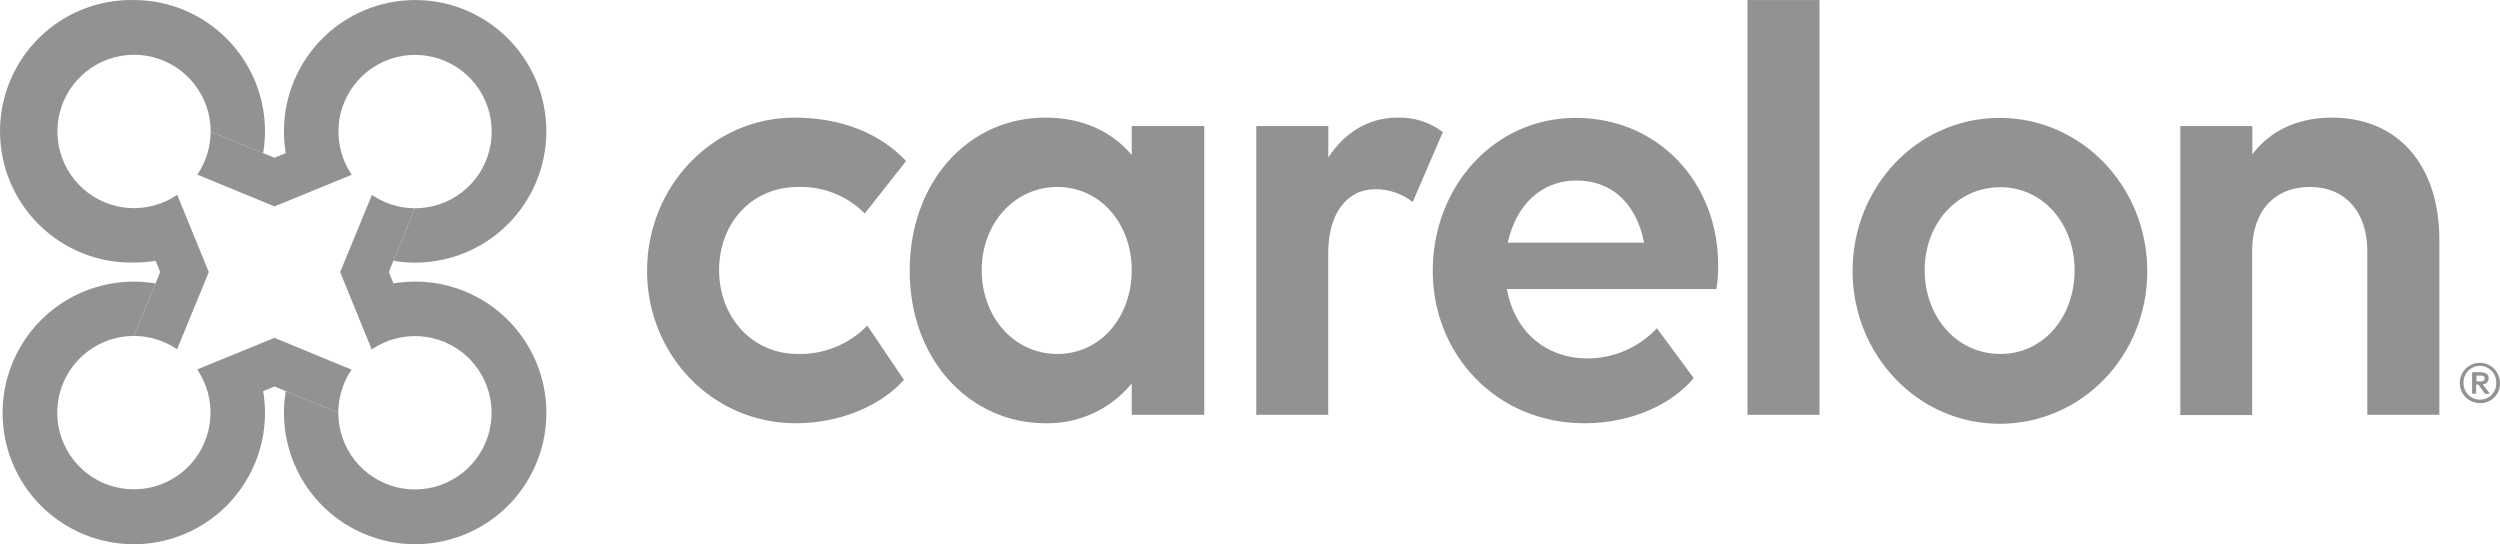
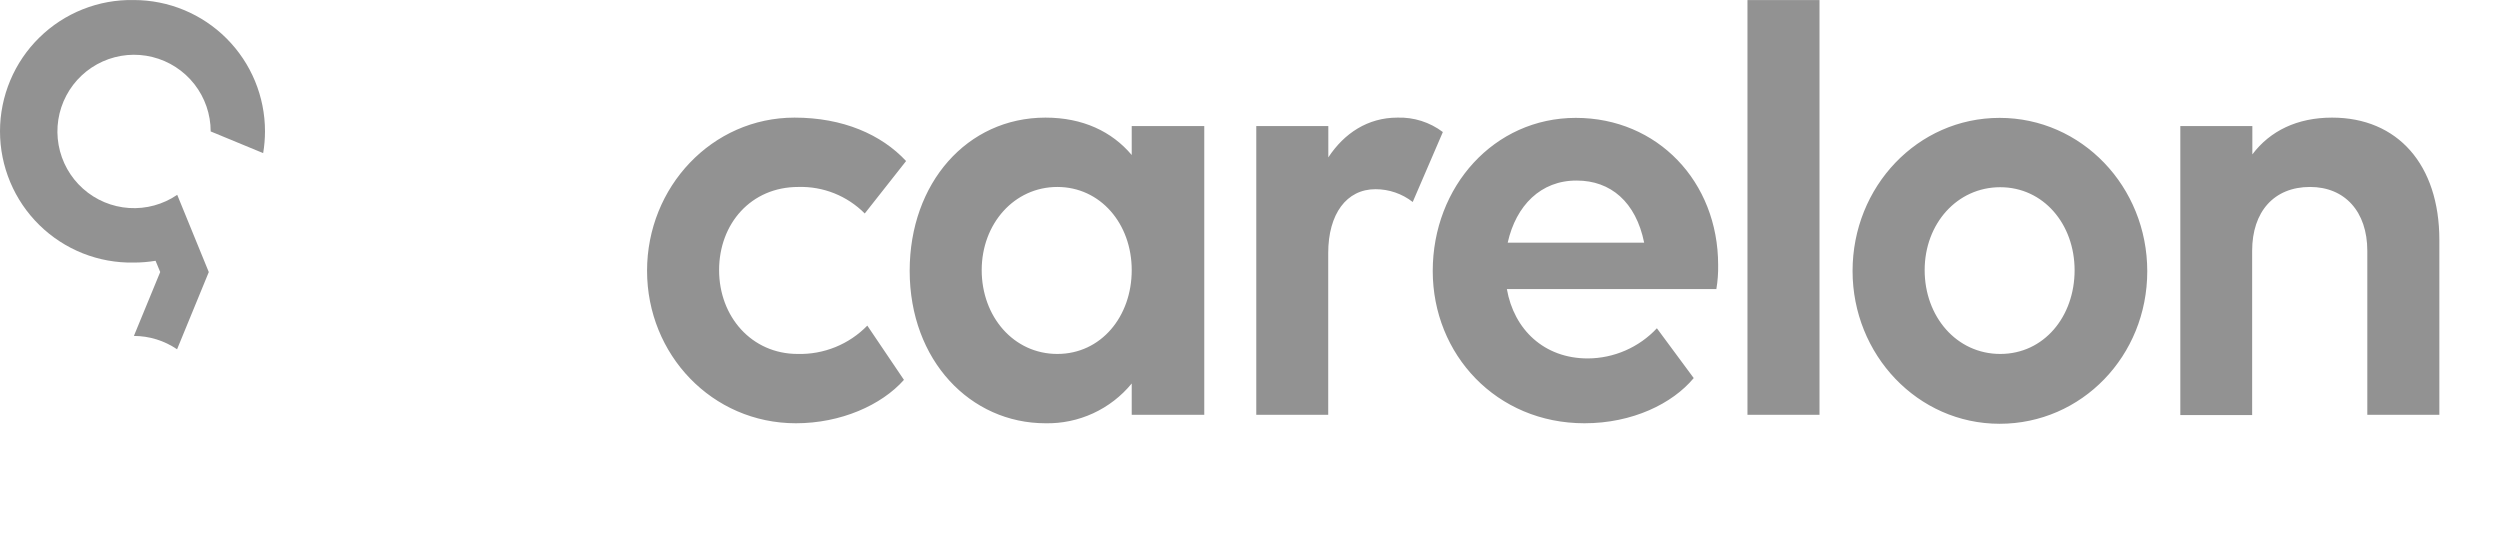
<svg xmlns="http://www.w3.org/2000/svg" width="147" height="32" viewBox="0 0 147 32" fill="none">
-   <path d="M145.615 22.086V22.426H145.855C145.981 22.426 146.095 22.405 146.095 22.252C146.095 22.098 145.981 22.086 145.855 22.086H145.615ZM147 22.528C147.003 22.684 146.975 22.84 146.917 22.985C146.859 23.13 146.772 23.261 146.661 23.371C146.55 23.481 146.418 23.567 146.273 23.625C146.127 23.682 145.972 23.709 145.816 23.704C145.582 23.704 145.352 23.634 145.158 23.503C144.963 23.373 144.811 23.187 144.722 22.97C144.632 22.753 144.609 22.515 144.656 22.285C144.702 22.055 144.816 21.844 144.982 21.678C145.149 21.513 145.36 21.401 145.591 21.356C145.821 21.312 146.059 21.336 146.275 21.427C146.491 21.518 146.676 21.672 146.805 21.868C146.934 22.064 147.001 22.294 147 22.528ZM144.858 22.528C144.856 22.655 144.88 22.781 144.927 22.899C144.975 23.017 145.045 23.124 145.134 23.214C145.223 23.304 145.329 23.376 145.446 23.425C145.564 23.474 145.689 23.499 145.816 23.499C145.944 23.502 146.071 23.479 146.189 23.431C146.308 23.383 146.416 23.312 146.506 23.221C146.596 23.13 146.666 23.022 146.713 22.902C146.759 22.783 146.781 22.656 146.777 22.528C146.785 22.398 146.765 22.267 146.72 22.144C146.675 22.021 146.606 21.909 146.516 21.813C146.426 21.718 146.318 21.643 146.198 21.591C146.078 21.539 145.948 21.512 145.818 21.512C145.687 21.512 145.557 21.539 145.437 21.591C145.317 21.643 145.209 21.718 145.119 21.813C145.029 21.909 144.96 22.021 144.915 22.144C144.87 22.267 144.85 22.398 144.858 22.528ZM145.359 21.885H145.855C146.041 21.885 146.333 21.939 146.333 22.252C146.333 22.343 146.296 22.431 146.232 22.496C146.167 22.561 146.079 22.597 145.987 22.597L146.402 23.151H146.125L145.723 22.609H145.597V23.151H145.359V21.885Z" fill="#929292" />
  <path d="M46.936 10.993C44.16 10.993 42.283 13.154 42.283 15.884C42.283 18.614 44.194 20.812 46.903 20.812C47.664 20.832 48.42 20.694 49.125 20.407C49.83 20.121 50.467 19.691 50.998 19.146L53.152 22.336C51.833 23.824 49.436 24.888 46.798 24.888C41.868 24.888 38.047 20.848 38.047 15.92C38.047 10.993 41.868 6.916 46.717 6.916C49.565 6.916 51.824 7.908 53.278 9.469L50.848 12.553C50.337 12.039 49.727 11.635 49.054 11.366C48.381 11.098 47.66 10.971 46.936 10.993ZM66.545 22.549C65.931 23.298 65.156 23.897 64.278 24.302C63.399 24.707 62.441 24.908 61.474 24.888C57.066 24.888 53.489 21.202 53.489 15.92C53.489 10.779 56.856 6.916 61.474 6.916C63.664 6.916 65.379 7.731 66.545 9.114V7.412H70.811V24.392H66.545V22.549ZM66.545 15.884C66.545 13.154 64.703 10.993 62.171 10.993C59.638 10.993 57.724 13.154 57.724 15.884C57.724 18.614 59.599 20.812 62.171 20.812C64.742 20.812 66.545 18.614 66.545 15.884ZM78.105 24.392H73.869V7.412H78.105V9.255C79.036 7.836 80.427 6.916 82.166 6.916C83.128 6.884 84.072 7.184 84.84 7.764L83.068 11.877C82.442 11.389 81.671 11.124 80.878 11.125C79.177 11.125 78.099 12.577 78.099 14.883V24.383L78.105 24.392ZM84.245 15.935C84.245 10.972 87.85 6.931 92.657 6.931C97.464 6.931 101.027 10.686 101.027 15.581C101.036 16.055 101.001 16.529 100.922 16.997H88.604C89.019 19.375 90.791 21.076 93.36 21.076C94.123 21.073 94.876 20.914 95.575 20.609C96.274 20.304 96.904 19.86 97.425 19.302L99.591 22.231C98.341 23.734 95.986 24.888 93.165 24.888C87.995 24.888 84.245 20.848 84.245 15.935ZM88.656 14.27H96.677C96.19 11.865 94.697 10.617 92.717 10.617C90.599 10.602 89.142 12.09 88.656 14.255V14.27ZM102.751 0.002H106.987V24.392H102.751V0.002ZM108.931 15.935C108.931 10.972 112.752 6.931 117.577 6.931C122.401 6.931 126.259 10.972 126.259 15.95C126.259 20.929 122.404 24.918 117.577 24.918C112.749 24.918 108.931 20.848 108.931 15.935ZM121.987 15.899C121.987 13.169 120.148 11.008 117.613 11.008C115.077 11.008 113.17 13.154 113.17 15.884C113.17 18.614 115.044 20.812 117.616 20.812C120.187 20.812 121.987 18.614 121.987 15.884V15.899ZM132.438 24.407H128.203V7.412H132.438V9.078C133.481 7.695 135.076 6.916 137.125 6.916C140.979 6.916 143.434 9.679 143.434 14.11V24.392H139.198V14.751C139.198 12.445 137.879 10.993 135.83 10.993C133.712 10.993 132.426 12.445 132.426 14.751V24.392L132.438 24.407Z" fill="#929292" />
  <path d="M7.867 0.002C6.841 -0.019 5.822 0.166 4.868 0.545C3.915 0.924 3.046 1.489 2.314 2.208C1.581 2.926 0.999 3.784 0.602 4.731C0.205 5.677 0 6.694 0 7.72C0 8.747 0.205 9.763 0.602 10.71C0.999 11.656 1.581 12.514 2.314 13.233C3.046 13.952 3.915 14.517 4.868 14.896C5.822 15.275 6.841 15.459 7.867 15.439C8.296 15.439 8.724 15.404 9.147 15.334L9.42 15.995L7.873 19.753C8.778 19.755 9.663 20.028 10.412 20.538L12.277 15.998L10.421 11.456C9.589 12.023 8.592 12.296 7.588 12.23C6.583 12.164 5.63 11.764 4.88 11.093C4.129 10.422 3.625 9.519 3.447 8.528C3.269 7.536 3.427 6.514 3.897 5.624C4.367 4.733 5.122 4.026 6.04 3.614C6.959 3.203 7.988 3.11 8.965 3.353C9.942 3.595 10.81 4.157 11.43 4.95C12.05 5.743 12.388 6.721 12.388 7.728L15.474 9.003C15.545 8.579 15.581 8.151 15.582 7.722C15.582 5.674 14.769 3.711 13.322 2.263C11.875 0.815 9.913 0.002 7.867 0.002Z" fill="#929292" />
-   <path d="M24.411 0.002C22.365 0.002 20.403 0.815 18.956 2.263C17.509 3.711 16.696 5.674 16.696 7.722C16.698 8.151 16.733 8.579 16.801 9.003L16.14 9.276L12.388 7.728C12.386 8.634 12.113 9.519 11.604 10.268L16.14 12.135L20.683 10.277C20.116 9.445 19.844 8.447 19.909 7.442C19.975 6.437 20.375 5.483 21.046 4.732C21.717 3.981 22.619 3.476 23.61 3.298C24.601 3.12 25.622 3.279 26.512 3.75C27.402 4.221 28.109 4.976 28.52 5.896C28.93 6.815 29.022 7.846 28.78 8.823C28.537 9.801 27.975 10.669 27.182 11.289C26.389 11.91 25.412 12.247 24.405 12.246L23.134 15.334C23.556 15.407 23.983 15.443 24.411 15.442C25.424 15.442 26.427 15.242 27.363 14.854C28.299 14.466 29.15 13.898 29.866 13.181C30.582 12.464 31.151 11.613 31.538 10.676C31.926 9.74 32.126 8.736 32.126 7.722C32.126 6.708 31.926 5.704 31.538 4.767C31.151 3.831 30.582 2.98 29.866 2.263C29.15 1.546 28.299 0.977 27.363 0.589C26.427 0.201 25.424 0.002 24.411 0.002Z" fill="#929292" />
-   <path d="M16.14 19.865L11.595 21.723C12.162 22.555 12.434 23.553 12.369 24.558C12.303 25.563 11.903 26.517 11.232 27.268C10.561 28.019 9.659 28.524 8.668 28.701C7.677 28.879 6.656 28.72 5.766 28.25C4.876 27.779 4.169 27.024 3.758 26.104C3.347 25.185 3.256 24.154 3.498 23.177C3.741 22.199 4.303 21.331 5.096 20.71C5.889 20.09 6.867 19.753 7.873 19.753L9.144 16.666C7.585 16.404 5.983 16.628 4.556 17.306C3.128 17.985 1.944 19.087 1.162 20.461C0.38 21.836 0.039 23.418 0.185 24.993C0.331 26.568 0.957 28.06 1.978 29.267C2.999 30.475 4.366 31.339 5.894 31.743C7.422 32.148 9.038 32.073 10.522 31.529C12.006 30.984 13.287 29.997 14.192 28.7C15.097 27.403 15.582 25.86 15.582 24.278C15.58 23.85 15.544 23.422 15.474 23L16.137 22.724L19.89 24.272C19.89 23.747 19.982 23.226 20.163 22.733C20.29 22.38 20.461 22.045 20.671 21.735L16.14 19.865Z" fill="#929292" />
-   <path d="M24.411 16.558C23.983 16.559 23.556 16.594 23.134 16.663L22.861 15.998L24.405 12.246C23.5 12.244 22.617 11.971 21.869 11.462L20.001 15.998L21.857 20.547C22.689 19.979 23.686 19.706 24.69 19.771C25.695 19.836 26.648 20.236 27.399 20.906C28.15 21.577 28.655 22.48 28.834 23.471C29.012 24.463 28.854 25.485 28.384 26.376C27.914 27.267 27.16 27.974 26.241 28.386C25.323 28.798 24.293 28.89 23.316 28.648C22.339 28.406 21.471 27.844 20.851 27.05C20.23 26.257 19.893 25.279 19.893 24.272L16.804 23C16.543 24.56 16.766 26.163 17.445 27.591C18.123 29.02 19.224 30.206 20.597 30.988C21.971 31.77 23.552 32.111 25.125 31.965C26.699 31.819 28.19 31.193 29.397 30.171C30.603 29.149 31.467 27.781 31.871 26.252C32.275 24.723 32.2 23.106 31.656 21.621C31.112 20.136 30.126 18.854 28.83 17.948C27.534 17.043 25.992 16.557 24.411 16.558Z" fill="#929292" />
</svg>